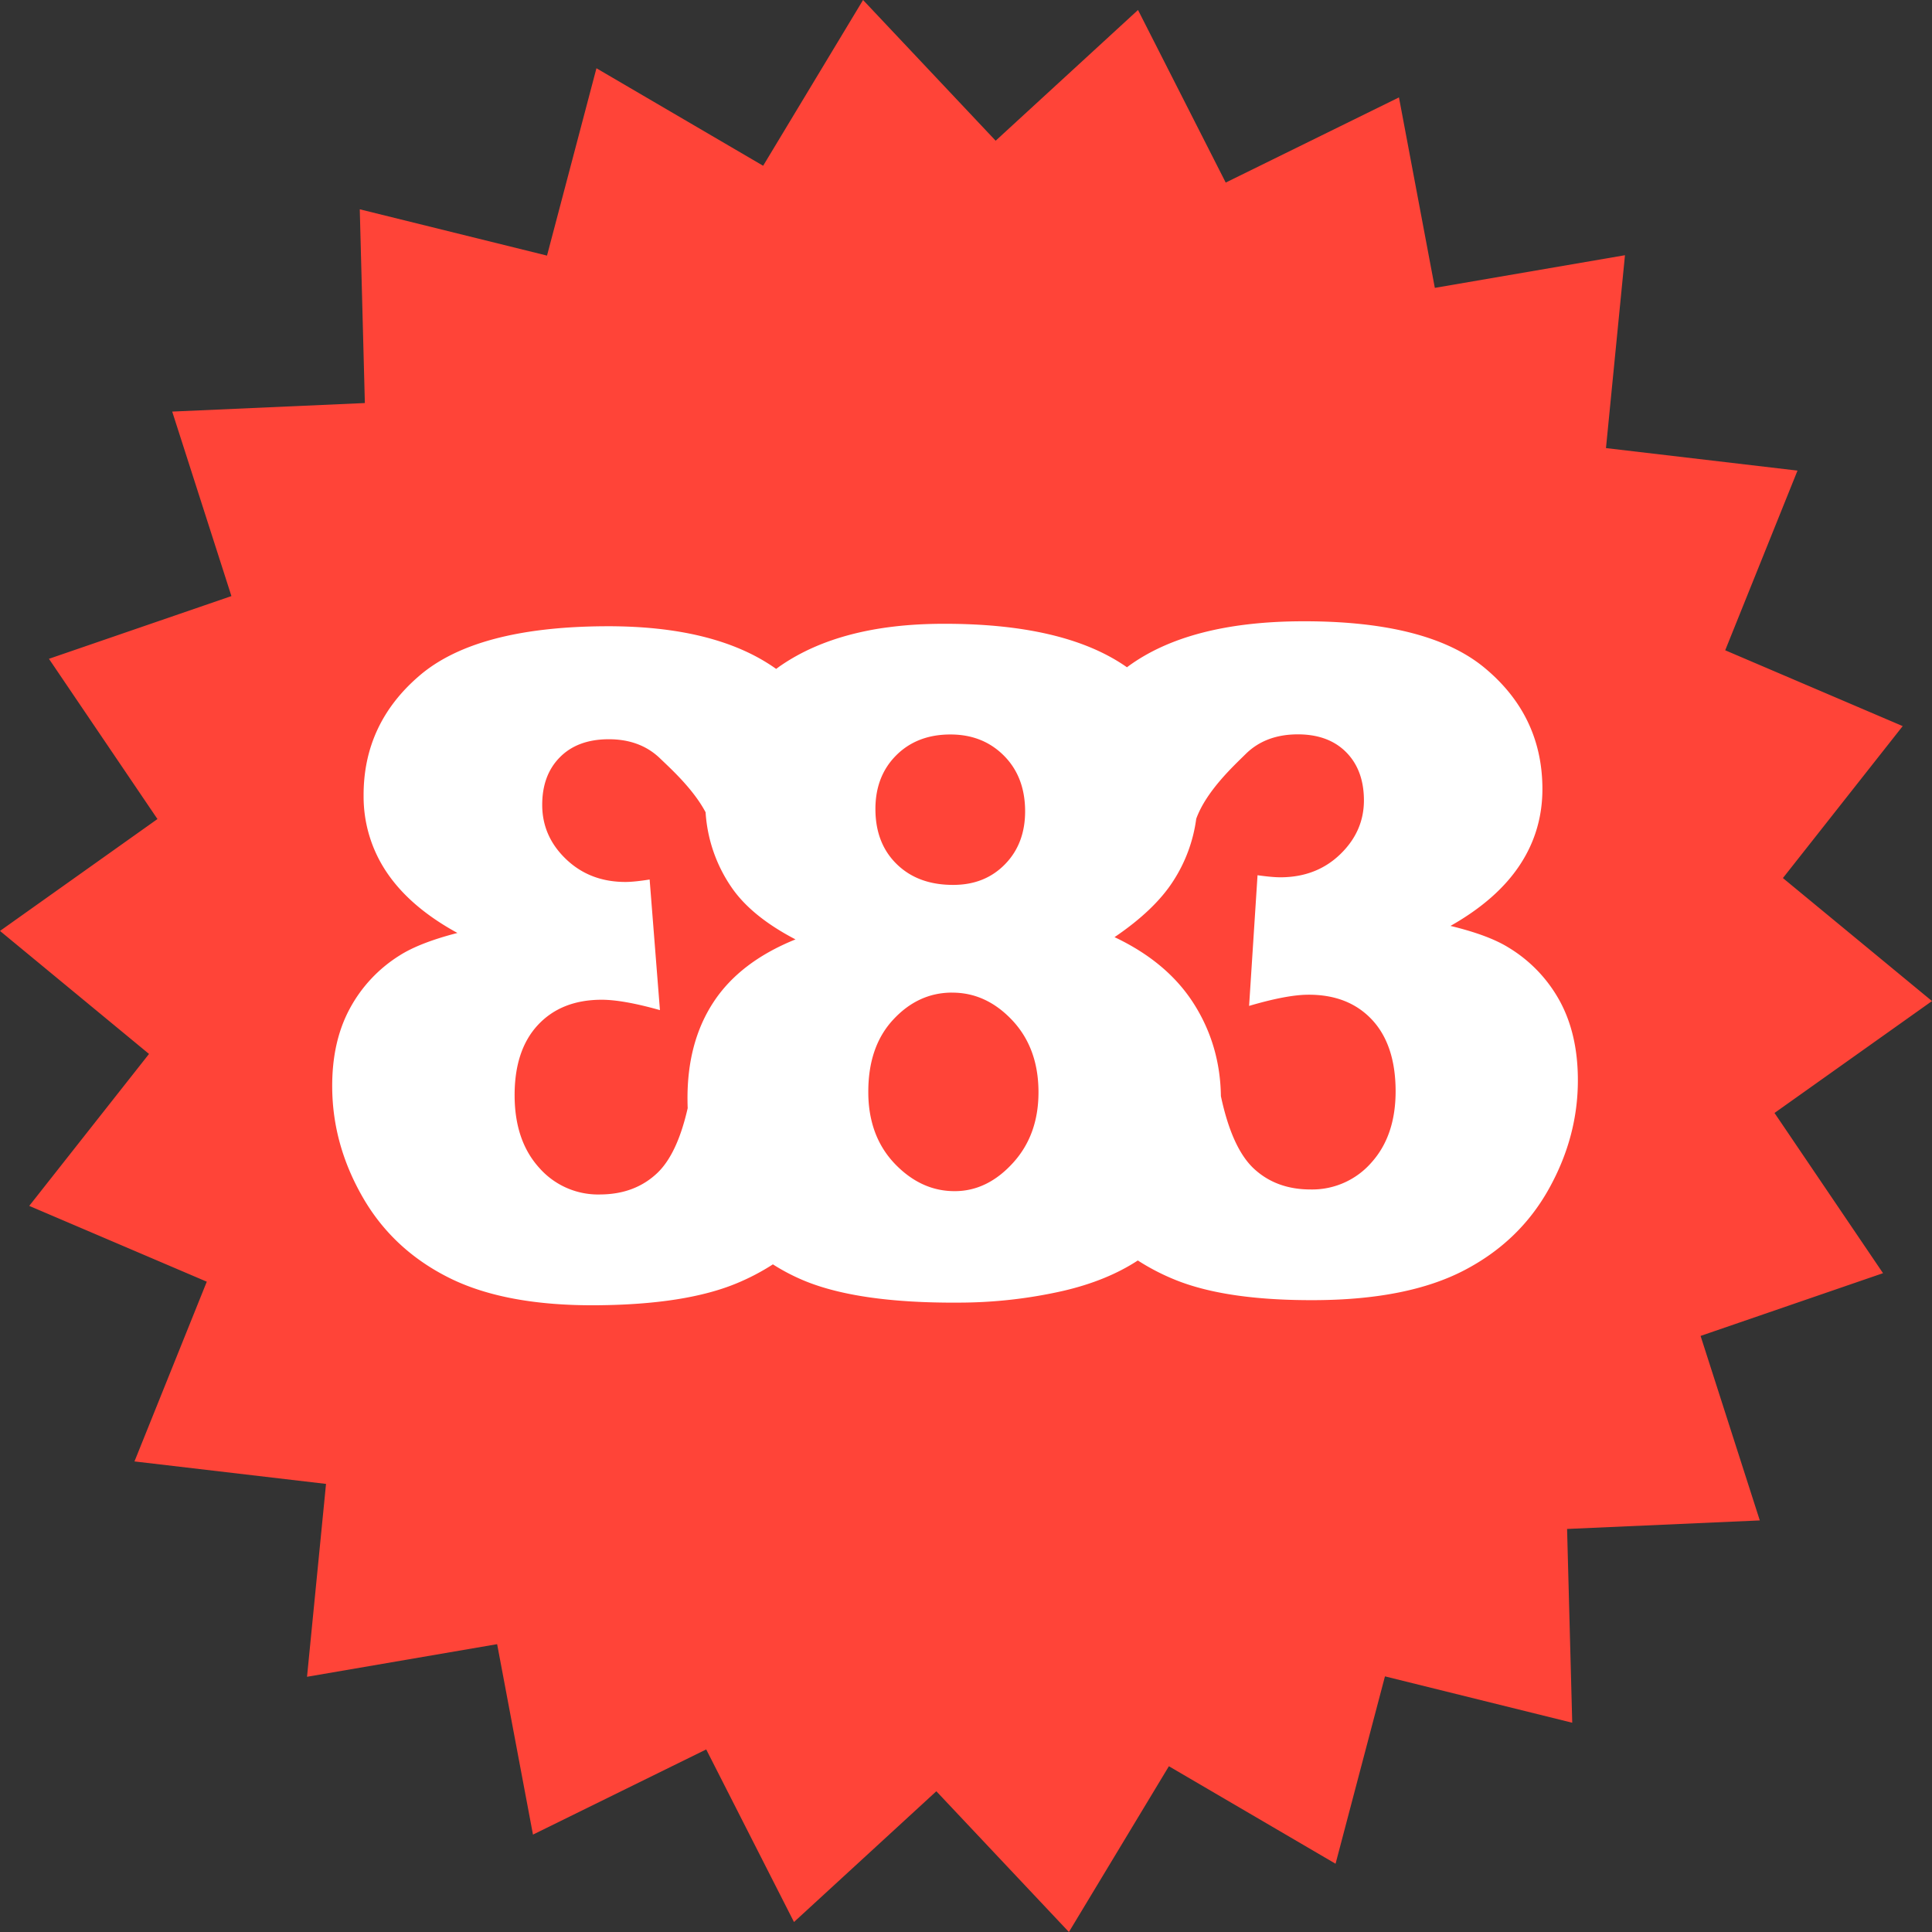
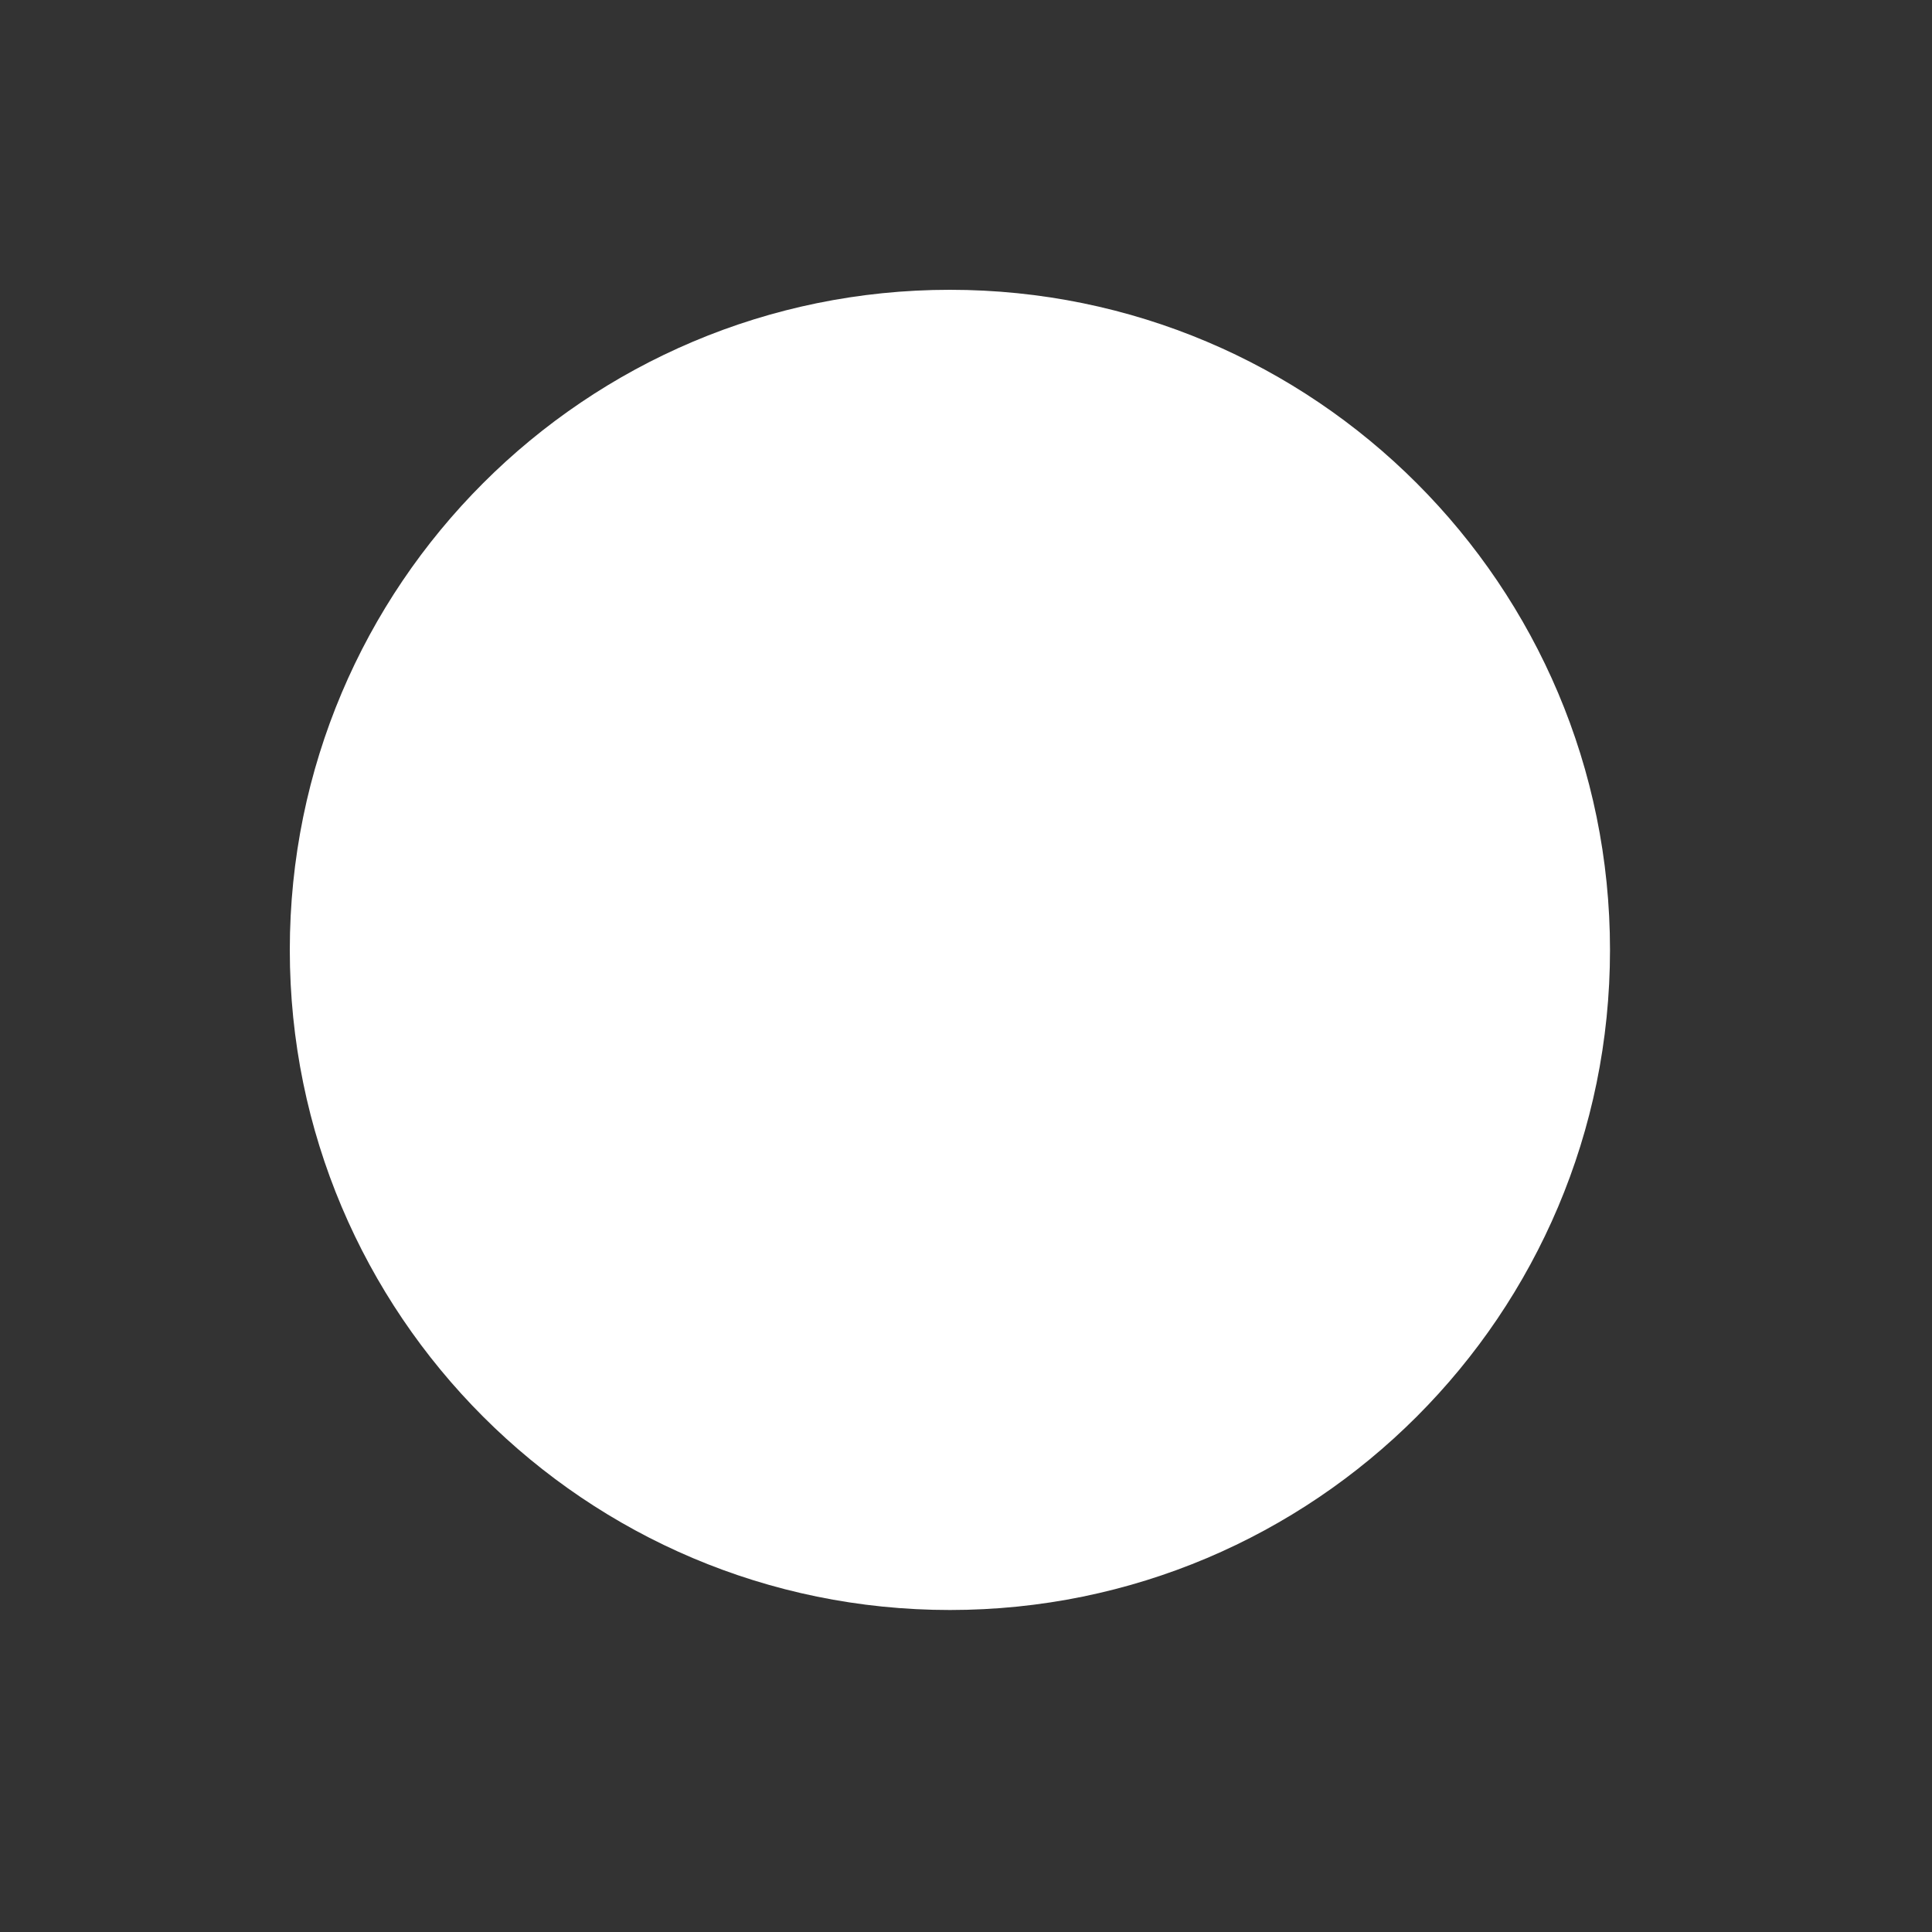
<svg xmlns="http://www.w3.org/2000/svg" width="60" height="60" fill="none">
  <rect width="100%" height="100%" fill="#333333" stroke="none" />
  <path d="M29.5 50C40.822 50 50 40.822 50 29.5S40.822 9 29.5 9 9 18.178 9 29.5 18.178 50 29.5 50Z" fill="#fff" />
-   <path fill-rule="evenodd" clip-rule="evenodd" d="M29.552 30.826c-.7.005-1.307.289-1.822.85-.517.562-.771 1.317-.764 2.266.001.287.031.557.088.81h.001v.003c.121.541.368 1.005.74 1.393.547.567 1.17.85 1.87.844.671-.004 1.272-.3 1.801-.885.53-.585.791-1.324.785-2.217-.006-.902-.28-1.64-.822-2.213-.543-.573-1.168-.856-1.877-.85v-.001Zm.073-3.345c.65-.004 1.182-.221 1.596-.651.414-.428.62-.982.615-1.659-.006-.704-.227-1.275-.667-1.712-.44-.437-.997-.654-1.674-.649-.687.004-1.245.225-1.673.658-.429.435-.64.995-.635 1.68.005.705.229 1.272.673 1.699.444.428 1.032.64 1.765.634Zm-6.874.123a4.618 4.618 0 0 1-.838-2.378c-.388-.732-1.098-1.368-1.415-1.674-.415-.4-.952-.598-1.612-.594-.642.005-1.143.194-1.507.568-.365.373-.544.87-.54 1.49.005.65.256 1.208.753 1.678.497.469 1.113.7 1.851.696.175-.002.42-.026.732-.076l.32 4.056c-.778-.219-1.388-.325-1.832-.322-.83.006-1.486.271-1.968.795-.481.523-.72 1.26-.713 2.206.007.93.264 1.67.77 2.225a2.432 2.432 0 0 0 1.895.821c.72-.005 1.31-.23 1.773-.673.41-.394.722-1.064.937-2.008a6.78 6.78 0 0 1-.006-.247c-.01-1.197.26-2.212.808-3.046.548-.835 1.396-1.483 2.546-1.947-.892-.465-1.543-.99-1.954-1.57Zm17.868 3.288c-.444.003-1.052.119-1.827.347l.262-4.058c.314.044.558.066.734.064.737-.006 1.352-.246 1.841-.722.49-.476.734-1.038.729-1.687-.005-.621-.191-1.116-.56-1.484-.37-.368-.875-.55-1.515-.546-.661.005-1.196.21-1.604.617-.356.353-1.217 1.142-1.529 2.005a4.684 4.684 0 0 1-.719 1.94c-.384.596-.99 1.174-1.818 1.736 1.102.521 1.926 1.216 2.473 2.085.54.858.816 1.81.83 2.852.229 1.077.57 1.827 1.022 2.25.468.437 1.063.653 1.783.649a2.44 2.44 0 0 0 1.882-.85c.499-.561.745-1.306.739-2.236-.007-.946-.255-1.68-.743-2.196-.49-.517-1.15-.772-1.98-.766Zm14.49 3.672L60 31.089l-4.63-3.82 3.72-4.719-5.512-2.355 2.245-5.58-5.948-.699.59-5.99L44.56 8.94l-1.114-5.915-5.38 2.645L35.342.31l-4.421 4.06L26.803 0 23.7 5.148 18.523 2.12l-1.535 5.818L11.173 6.5l.158 6.017-5.983.265 1.839 5.73L1.52 20.46l3.37 4.976L0 28.911l4.628 3.82-3.72 4.719 5.514 2.354-2.246 5.582 5.949.698-.59 5.99 5.904-1.013 1.113 5.914 5.38-2.645 2.726 5.36 4.421-4.061L33.196 60l3.105-5.148 5.176 3.028 1.534-5.819 5.816 1.44-.16-6.018 5.985-.265-1.839-5.73 5.666-1.948-3.37-4.976Zm-7.009 2.36c-.609 1.094-1.492 1.94-2.648 2.537-1.156.597-2.678.903-4.566.916-1.843.013-3.297-.194-4.364-.621a6.954 6.954 0 0 1-1.186-.611c-.639.418-1.411.734-2.322.945-1.058.24-2.14.362-3.225.364-2.148.015-3.792-.229-4.928-.73a6.32 6.32 0 0 1-.858-.458 7.053 7.053 0 0 1-1.119.586c-1.06.442-2.512.67-4.354.684-1.888.014-3.415-.27-4.58-.851-1.164-.581-2.058-1.414-2.683-2.5-.625-1.085-.942-2.222-.95-3.41-.007-.946.174-1.76.543-2.446a4.4 4.4 0 0 1 1.556-1.66c.413-.262 1.01-.494 1.79-.695-.97-.53-1.696-1.15-2.18-1.86a4.2 4.2 0 0 1-.734-2.386c-.01-1.5.57-2.751 1.742-3.751 1.171-1 3.078-1.509 5.72-1.528 2.302-.017 4.085.425 5.348 1.323l.002.002c.053-.038.104-.078.16-.115 1.239-.843 2.883-1.271 4.93-1.286 2.566-.018 4.499.432 5.805 1.35l.038-.029c1.25-.915 3.025-1.382 5.327-1.399 2.643-.018 4.557.464 5.742 1.446 1.186.984 1.784 2.226 1.795 3.727.006.88-.228 1.68-.702 2.396-.473.717-1.19 1.346-2.153 1.891.784.19 1.384.412 1.8.67a4.405 4.405 0 0 1 1.58 1.637c.377.68.57 1.493.576 2.438.009 1.188-.291 2.33-.902 3.424Z" fill="#FF4438" />
</svg>